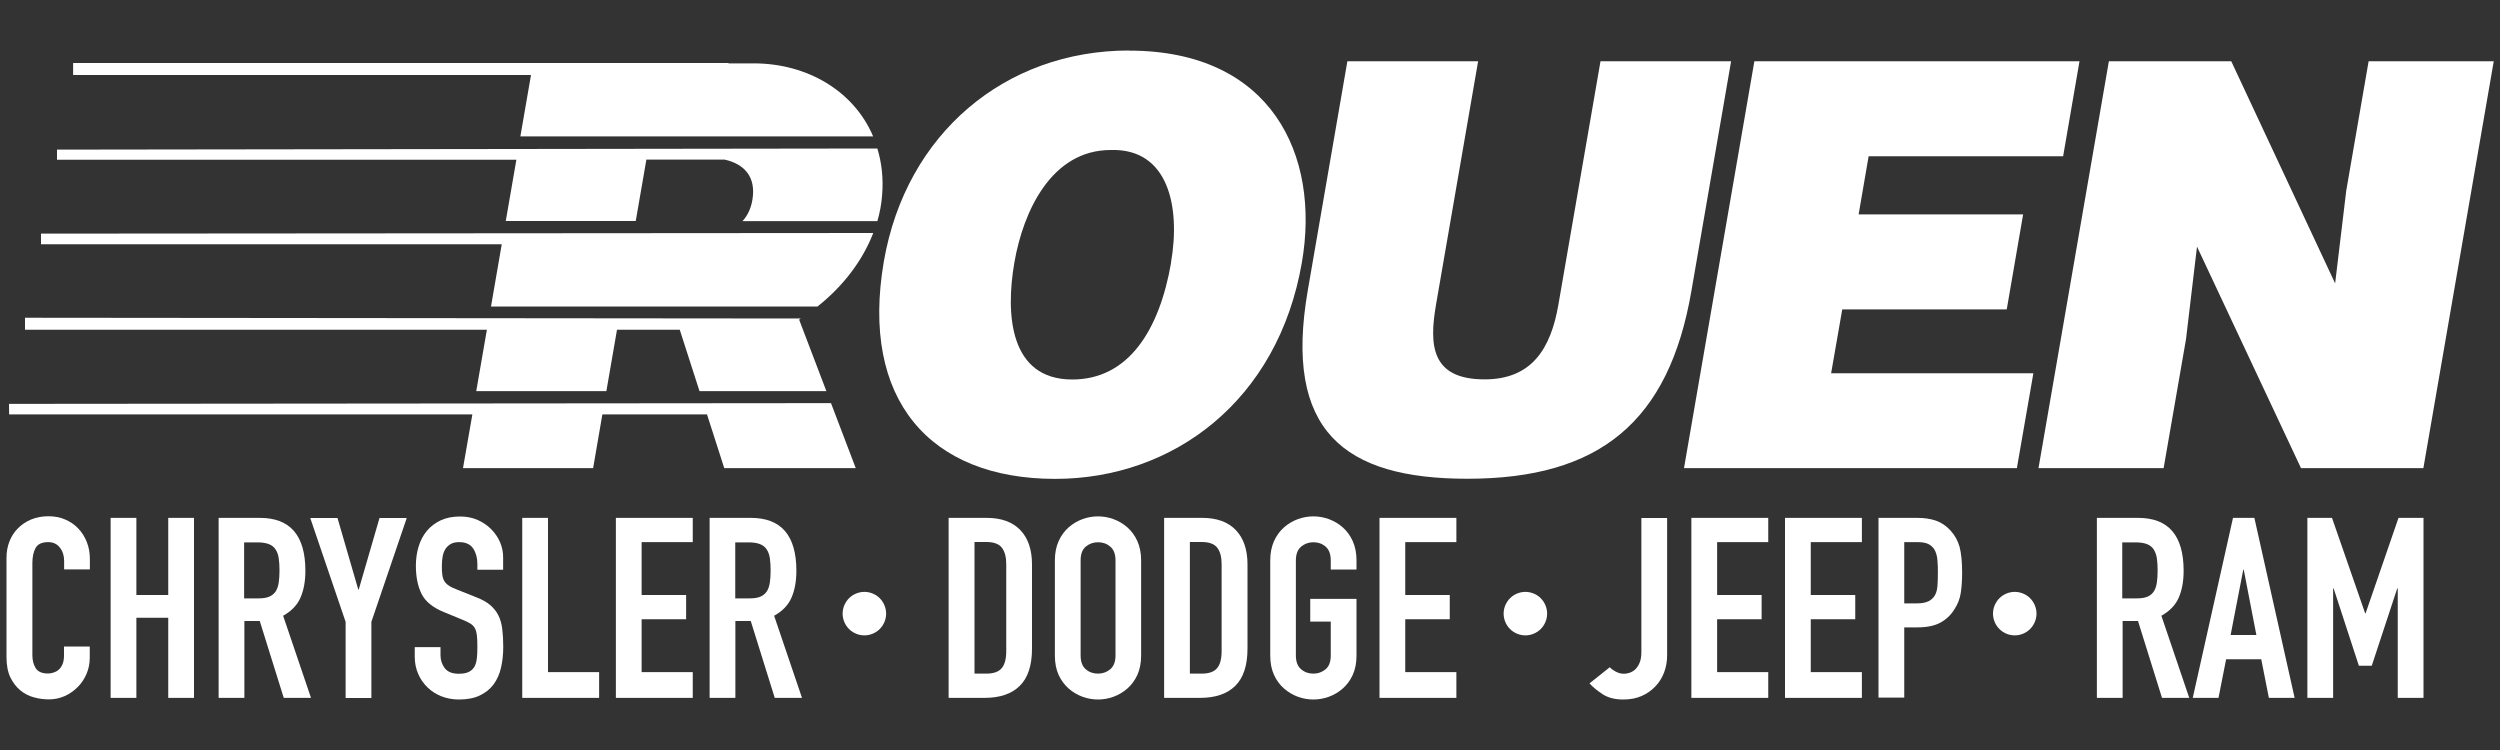
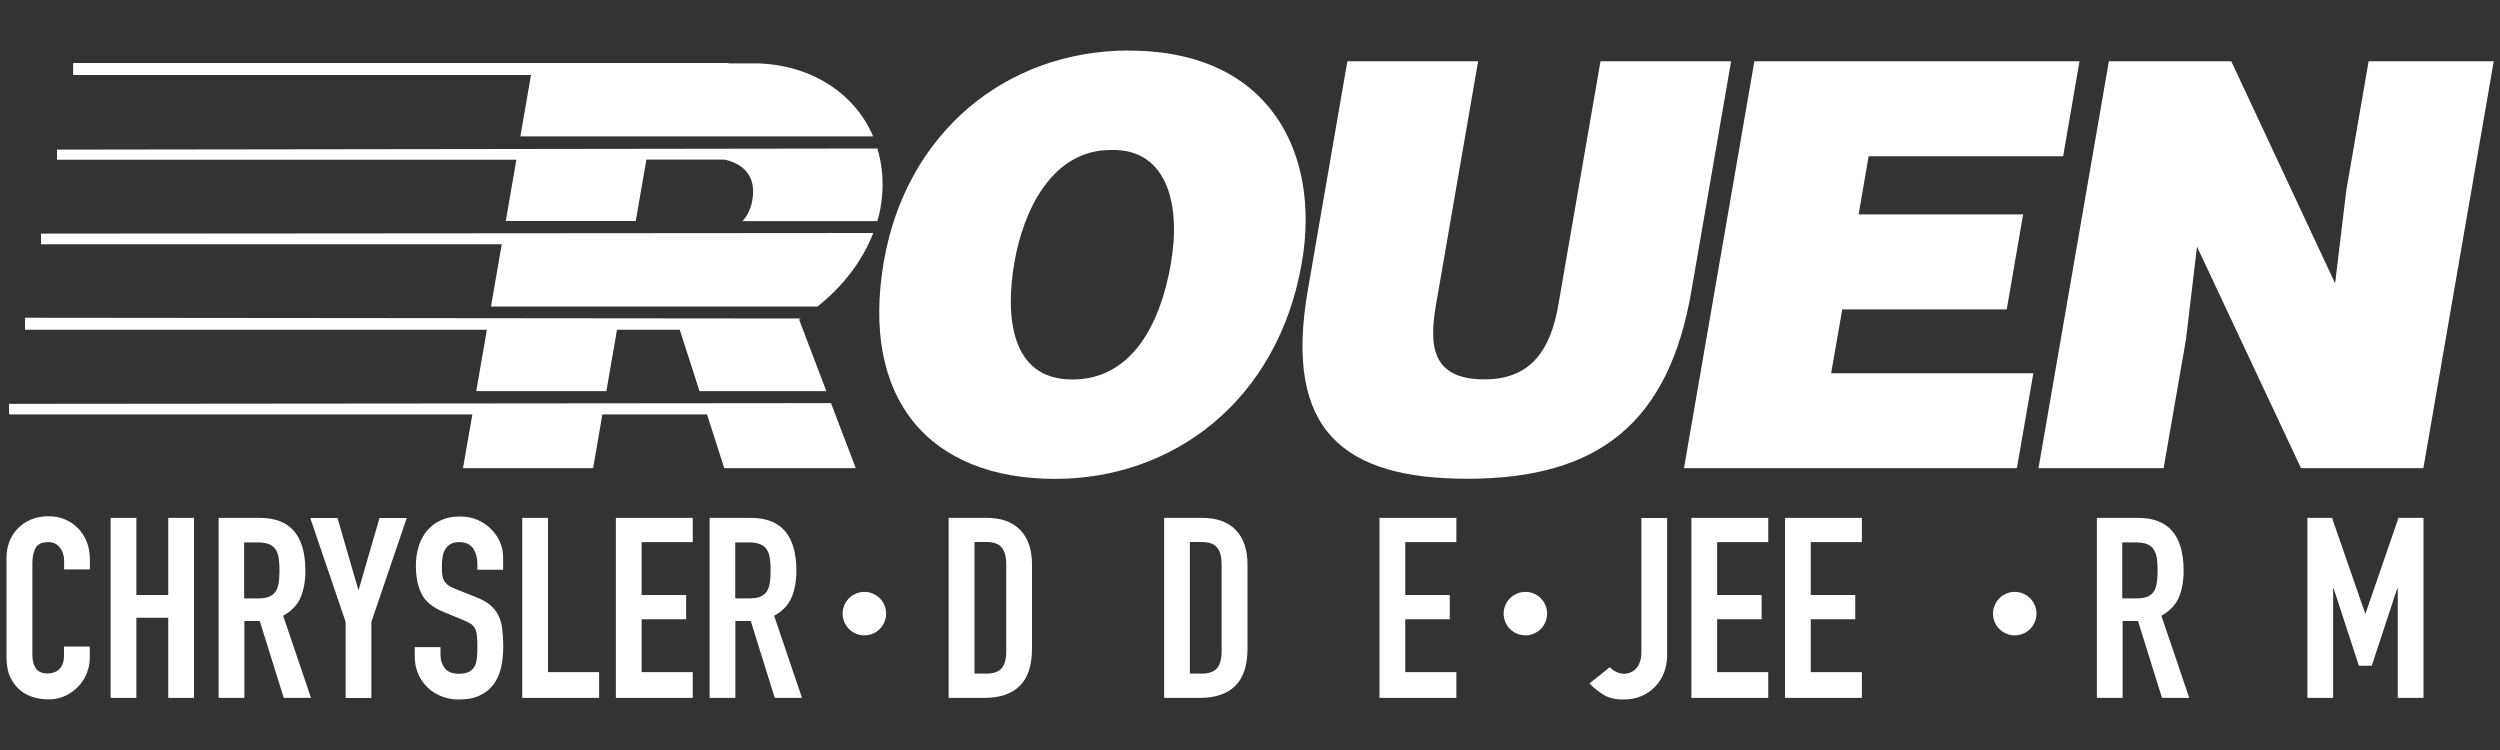
<svg xmlns="http://www.w3.org/2000/svg" id="Layer_2" data-name="Layer 2" viewBox="0 0 200 60">
  <rect x="0" y="0" width="200" height="60" fill="#333333" stroke="none" />
  <defs>
    <style>
      .cls-1 {
        fill: #fff;
      }
    </style>
  </defs>
  <g>
    <path class="cls-1" d="M90.33,4.04c-9.92,0-17.85,6.65-19.62,16.86-1.91,11.08,3.68,17.41,13.7,17.41,9.44,0,17.83-6.24,19.74-17.31,1.49-8.59-2.43-16.95-13.82-16.95ZM93.69,21c-.93,5.38-3.39,9.36-7.91,9.36-5.01,0-5.35-5.2-4.63-9.36.71-4.11,2.97-9,7.71-9,4.63-.14,5.59,4.57,4.82,9Z" />
    <path class="cls-1" d="M138.5,4.9h-10.46l-3.37,19.48c-.61,3.53-2.14,5.97-5.9,5.97-4.3,0-4.44-2.76-3.89-5.97l3.37-19.48h-10.46l-3.17,18.35c-1.94,11.21,2.89,15.05,12.77,15.05,10.59,0,16.12-4.57,17.92-15.01l3.18-18.4Z" />
    <polygon class="cls-1" points="147.38 24.75 160.54 24.75 161.85 17.15 148.69 17.15 149.49 12.5 165.05 12.5 166.36 4.9 140.35 4.9 134.72 37.45 161.35 37.45 162.67 29.86 146.49 29.86 147.38 24.75" />
    <polygon class="cls-1" points="189.49 4.9 187.7 15.25 186.81 22.67 178.5 4.9 168.71 4.9 163.08 37.45 173.09 37.45 174.88 27.14 175.76 19.73 184.08 37.45 193.87 37.45 199.5 4.9 189.49 4.9" />
  </g>
  <path class="cls-1" d="M41.63,10.91h28.22c-1.54-3.64-5.29-5.84-9.54-5.84h-2.03v-.03H5.85v.96h36.63l-.85,4.91Z" />
  <path class="cls-1" d="M40.46,17.68h10.4l.85-4.91h6.27c1.6.36,2.52,1.41,2.21,3.23-.12.7-.39,1.25-.79,1.69h10.79c.2-.69.33-1.39.38-2.09.11-1.35-.04-2.59-.38-3.72l-65.63.09v.81h36.75l-.85,4.91Z" />
  <path class="cls-1" d="M39.28,24.52h26.12c2.06-1.63,3.61-3.68,4.46-5.88l-66.58.05v.85h36.86l-.86,4.98Z" />
  <g>
    <path class="cls-1" d="M38.11,31.29h10.4l.85-4.91h5.02l1.58,4.91h10.15l-2.18-5.72s.09-.06.13-.09l-62.06-.06v.96h36.95l-.85,4.91Z" />
    <polygon class="cls-1" points="66.48 32.25 .72 32.31 .73 33.15 37.79 33.15 37.04 37.45 47.45 37.45 48.19 33.15 56.56 33.15 57.94 37.45 68.46 37.45 66.48 32.25" />
  </g>
  <g>
    <path class="cls-1" d="M7.18,52.62c0,.44-.08.87-.25,1.27-.17.4-.4.76-.7,1.06-.3.3-.64.55-1.04.73-.4.18-.83.27-1.28.27-.39,0-.79-.05-1.19-.16-.4-.11-.77-.29-1.09-.56-.32-.26-.59-.61-.8-1.04-.21-.43-.31-.98-.31-1.64v-7.93c0-.47.08-.91.24-1.32.16-.4.39-.76.69-1.05.3-.3.65-.53,1.06-.7.41-.17.87-.25,1.37-.25.47,0,.91.08,1.31.25.4.17.76.4,1.05.71.3.3.53.67.7,1.09.17.42.25.89.25,1.39v.81h-2.06v-.69c0-.4-.11-.76-.34-1.05-.23-.3-.54-.44-.93-.44-.51,0-.85.16-1.02.48-.17.32-.25.72-.25,1.2v7.36c0,.42.09.77.27,1.05.18.28.51.42.98.42.13,0,.28-.02.43-.07.15-.05.3-.12.42-.23.13-.11.23-.26.31-.44.08-.19.12-.42.12-.71v-.71h2.06v.89Z" />
    <path class="cls-1" d="M8.85,41.43h2.06v6.17h2.55v-6.17h2.06v14.4h-2.06v-6.41h-2.55v6.41h-2.06v-14.4Z" />
    <path class="cls-1" d="M17.47,41.43h3.32c2.43,0,3.64,1.41,3.64,4.23,0,.84-.13,1.55-.39,2.15-.26.6-.73,1.08-1.39,1.45l2.23,6.57h-2.18l-1.92-6.15h-1.23v6.15h-2.06v-14.4ZM19.53,47.87h1.17c.36,0,.65-.05.87-.15.22-.1.38-.25.5-.43.11-.19.19-.42.23-.7.04-.28.06-.6.06-.96s-.02-.68-.06-.96c-.04-.28-.12-.51-.25-.71-.13-.2-.31-.34-.54-.43-.23-.09-.53-.14-.91-.14h-1.07v4.49Z" />
    <path class="cls-1" d="M27.65,49.75l-2.83-8.31h2.18l1.66,5.72h.04l1.66-5.72h2.18l-2.83,8.31v6.09h-2.06v-6.09Z" />
    <path class="cls-1" d="M40.25,45.58h-2.06v-.47c0-.47-.11-.88-.33-1.22-.22-.34-.6-.52-1.12-.52-.28,0-.52.05-.7.16-.18.11-.32.25-.42.41-.1.17-.17.36-.21.59s-.06.45-.06.7c0,.28,0,.52.03.72.02.2.07.36.15.51.08.14.2.27.35.37.15.11.37.22.64.32l1.58.63c.46.18.83.38,1.11.62.28.24.5.51.66.83.16.32.26.68.31,1.09.05.41.08.88.08,1.41,0,.61-.06,1.17-.18,1.69-.12.52-.32.96-.6,1.34-.28.37-.64.66-1.1.88-.46.22-1.02.32-1.68.32-.5,0-.96-.09-1.4-.26-.43-.18-.8-.41-1.11-.72-.31-.3-.56-.66-.74-1.08-.18-.42-.27-.87-.27-1.36v-.77h2.06v.65c0,.38.11.72.33,1.02.22.3.6.46,1.12.46.35,0,.62-.05.82-.15.2-.1.34-.24.45-.42.1-.18.16-.41.19-.68.03-.27.04-.57.04-.89,0-.38-.01-.69-.04-.93-.03-.24-.08-.44-.17-.59-.09-.15-.21-.27-.36-.36-.16-.09-.36-.2-.62-.3l-1.48-.61c-.89-.36-1.49-.85-1.79-1.45-.3-.6-.46-1.35-.46-2.26,0-.54.07-1.05.22-1.54.15-.49.37-.9.66-1.25.29-.35.66-.63,1.1-.84.45-.21.96-.31,1.56-.31.51,0,.98.09,1.41.28.42.19.79.44,1.09.75.3.31.54.66.7,1.04.16.38.24.78.24,1.18v1.01Z" />
    <path class="cls-1" d="M41.78,41.43h2.06v12.34h4.09v2.06h-6.15v-14.4Z" />
    <path class="cls-1" d="M49.27,41.43h6.15v1.94h-4.09v4.23h3.56v1.94h-3.56v4.23h4.09v2.06h-6.15v-14.4Z" />
    <path class="cls-1" d="M56.75,41.43h3.32c2.43,0,3.64,1.41,3.64,4.23,0,.84-.13,1.55-.39,2.15-.26.6-.72,1.08-1.39,1.45l2.23,6.57h-2.18l-1.92-6.15h-1.23v6.15h-2.06v-14.4ZM58.82,47.87h1.17c.36,0,.65-.05.87-.15.22-.1.38-.25.5-.43.11-.19.19-.42.23-.7.04-.28.06-.6.06-.96s-.02-.68-.06-.96c-.04-.28-.12-.51-.25-.71-.13-.2-.31-.34-.54-.43-.23-.09-.53-.14-.91-.14h-1.07v4.49Z" />
    <path class="cls-1" d="M67.41,49.09c0-.24.05-.47.14-.68.09-.21.22-.4.37-.55.16-.16.34-.28.55-.37.21-.09.44-.14.68-.14s.47.05.68.14c.21.09.4.21.55.37.16.16.28.34.37.55.09.21.14.44.14.68s-.05.47-.14.68c-.09.21-.22.4-.37.55-.16.16-.34.28-.55.37-.21.09-.44.14-.68.14s-.47-.05-.68-.14c-.21-.09-.4-.22-.55-.37-.16-.16-.28-.34-.37-.55-.09-.21-.14-.44-.14-.68Z" />
    <path class="cls-1" d="M75.89,41.43h3.05c1.17,0,2.07.33,2.69.98.62.65.93,1.57.93,2.74v6.74c0,1.35-.33,2.34-.98,2.98-.65.64-1.59.96-2.82.96h-2.87v-14.4ZM77.96,53.89h.95c.58,0,.99-.15,1.23-.44.24-.29.36-.74.36-1.37v-6.94c0-.57-.11-1-.34-1.31-.23-.31-.65-.47-1.25-.47h-.95v10.52Z" />
-     <path class="cls-1" d="M84.39,44.83c0-.58.1-1.09.3-1.54.2-.44.47-.81.8-1.1.33-.29.7-.51,1.11-.66.41-.15.83-.22,1.24-.22s.83.07,1.24.22c.41.15.78.37,1.11.66.33.29.6.66.8,1.1.2.45.3.96.3,1.54v7.61c0,.59-.1,1.11-.3,1.55s-.47.8-.8,1.09c-.33.29-.7.51-1.11.66-.41.15-.83.22-1.24.22s-.83-.07-1.24-.22c-.41-.15-.78-.37-1.11-.66-.33-.29-.6-.65-.8-1.09s-.3-.95-.3-1.55v-7.61ZM86.45,52.44c0,.5.14.87.41,1.1.28.24.6.35.98.35s.7-.12.98-.35c.28-.24.42-.6.42-1.1v-7.61c0-.5-.14-.87-.42-1.1-.28-.24-.6-.35-.98-.35s-.7.12-.98.35c-.28.24-.41.6-.41,1.1v7.61Z" />
    <path class="cls-1" d="M93.13,41.43h3.05c1.17,0,2.07.33,2.69.98.62.65.93,1.57.93,2.74v6.74c0,1.35-.33,2.34-.98,2.98s-1.59.96-2.82.96h-2.87v-14.4ZM95.19,53.89h.95c.58,0,.99-.15,1.23-.44.24-.29.36-.74.36-1.37v-6.94c0-.57-.11-1-.34-1.31-.23-.31-.65-.47-1.25-.47h-.95v10.52Z" />
-     <path class="cls-1" d="M101.62,44.83c0-.58.1-1.09.3-1.54.2-.44.47-.81.8-1.1.33-.29.7-.51,1.11-.66.41-.15.83-.22,1.24-.22s.83.07,1.24.22c.41.15.78.37,1.11.66.33.29.6.66.8,1.1.2.45.3.96.3,1.54v.73h-2.06v-.73c0-.5-.14-.87-.41-1.1-.28-.24-.6-.35-.98-.35s-.7.12-.98.35c-.28.24-.42.6-.42,1.1v7.61c0,.5.14.87.42,1.1.28.24.6.35.98.35s.7-.12.98-.35c.28-.24.41-.6.41-1.1v-2.71h-1.64v-1.82h3.7v4.53c0,.59-.1,1.11-.3,1.55-.2.44-.47.8-.8,1.09-.33.29-.7.51-1.11.66-.41.15-.83.22-1.24.22s-.83-.07-1.24-.22c-.41-.15-.78-.37-1.11-.66-.33-.29-.6-.65-.8-1.09s-.3-.95-.3-1.55v-7.61Z" />
    <path class="cls-1" d="M110.36,41.43h6.15v1.94h-4.09v4.23h3.56v1.94h-3.56v4.23h4.09v2.06h-6.15v-14.4Z" />
    <path class="cls-1" d="M120.29,49.09c0-.24.05-.47.14-.68.09-.21.22-.4.37-.55.16-.16.34-.28.55-.37.21-.09.44-.14.68-.14s.47.05.68.14c.21.09.4.21.55.37.16.16.28.34.37.55.09.21.14.44.14.68s-.05.47-.14.68c-.09.21-.22.4-.37.55-.16.16-.34.28-.55.37-.21.09-.44.14-.68.14s-.47-.05-.68-.14c-.21-.09-.4-.22-.55-.37-.16-.16-.28-.34-.37-.55-.09-.21-.14-.44-.14-.68Z" />
    <path class="cls-1" d="M133.37,52.44c0,.47-.08.92-.24,1.35-.16.42-.39.8-.7,1.12-.3.32-.67.58-1.1.77-.43.19-.92.28-1.48.28-.66,0-1.21-.14-1.65-.43-.44-.29-.79-.58-1.04-.86l1.62-1.29c.15.15.32.27.52.37.2.1.4.15.62.15.12,0,.26-.02.42-.07.16-.05.31-.13.46-.26.14-.13.26-.3.36-.53.1-.22.15-.52.15-.88v-10.72h2.06v11Z" />
    <path class="cls-1" d="M135.31,41.43h6.15v1.94h-4.09v4.23h3.56v1.94h-3.56v4.23h4.09v2.06h-6.15v-14.4Z" />
    <path class="cls-1" d="M142.8,41.43h6.15v1.94h-4.09v4.23h3.56v1.94h-3.56v4.23h4.09v2.06h-6.15v-14.4Z" />
-     <path class="cls-1" d="M150.28,41.43h3.09c.57,0,1.06.07,1.5.22.43.15.82.41,1.17.79.35.38.59.82.73,1.32.13.51.2,1.19.2,2.05,0,.63-.04,1.18-.11,1.63-.07.45-.23.87-.48,1.26-.28.47-.66.84-1.13,1.1-.47.26-1.09.39-1.86.39h-1.05v5.62h-2.06v-14.4ZM152.34,48.27h.99c.42,0,.74-.06.97-.18.23-.12.4-.29.51-.5.11-.21.17-.46.19-.76.02-.3.03-.63.03-.99,0-.34,0-.66-.03-.96-.02-.3-.08-.57-.18-.79-.1-.22-.26-.4-.48-.53-.22-.13-.53-.19-.93-.19h-1.07v4.89Z" />
    <path class="cls-1" d="M159.44,49.09c0-.24.05-.47.14-.68.09-.21.22-.4.37-.55.16-.16.34-.28.55-.37.21-.09.44-.14.68-.14s.47.05.68.14c.21.09.4.21.55.37.16.16.28.34.37.55.09.21.14.44.14.68s-.05.47-.14.68c-.09.21-.22.4-.37.55-.16.16-.34.28-.55.37-.21.09-.44.14-.68.14s-.47-.05-.68-.14c-.21-.09-.4-.22-.55-.37-.16-.16-.28-.34-.37-.55-.09-.21-.14-.44-.14-.68Z" />
    <path class="cls-1" d="M167.73,41.43h3.32c2.43,0,3.64,1.41,3.64,4.23,0,.84-.13,1.55-.39,2.15-.26.6-.73,1.08-1.39,1.45l2.23,6.57h-2.18l-1.92-6.15h-1.23v6.15h-2.06v-14.4ZM169.79,47.87h1.17c.36,0,.65-.05.87-.15.22-.1.38-.25.49-.43.12-.19.19-.42.23-.7.04-.28.06-.6.06-.96s-.02-.68-.06-.96c-.04-.28-.13-.51-.25-.71-.13-.2-.31-.34-.54-.43-.23-.09-.53-.14-.91-.14h-1.07v4.49Z" />
-     <path class="cls-1" d="M178.63,41.43h1.72l3.22,14.4h-2.06l-.61-3.09h-2.81l-.61,3.09h-2.06l3.22-14.4ZM179.5,45.58h-.04l-1.01,5.22h2.06l-1.01-5.22Z" />
    <path class="cls-1" d="M184.58,41.43h1.98l2.65,7.63h.04l2.63-7.63h2v14.4h-2.06v-8.76h-.04l-2.04,6.19h-1.03l-2.02-6.19h-.04v8.76h-2.06v-14.4Z" />
  </g>
</svg>